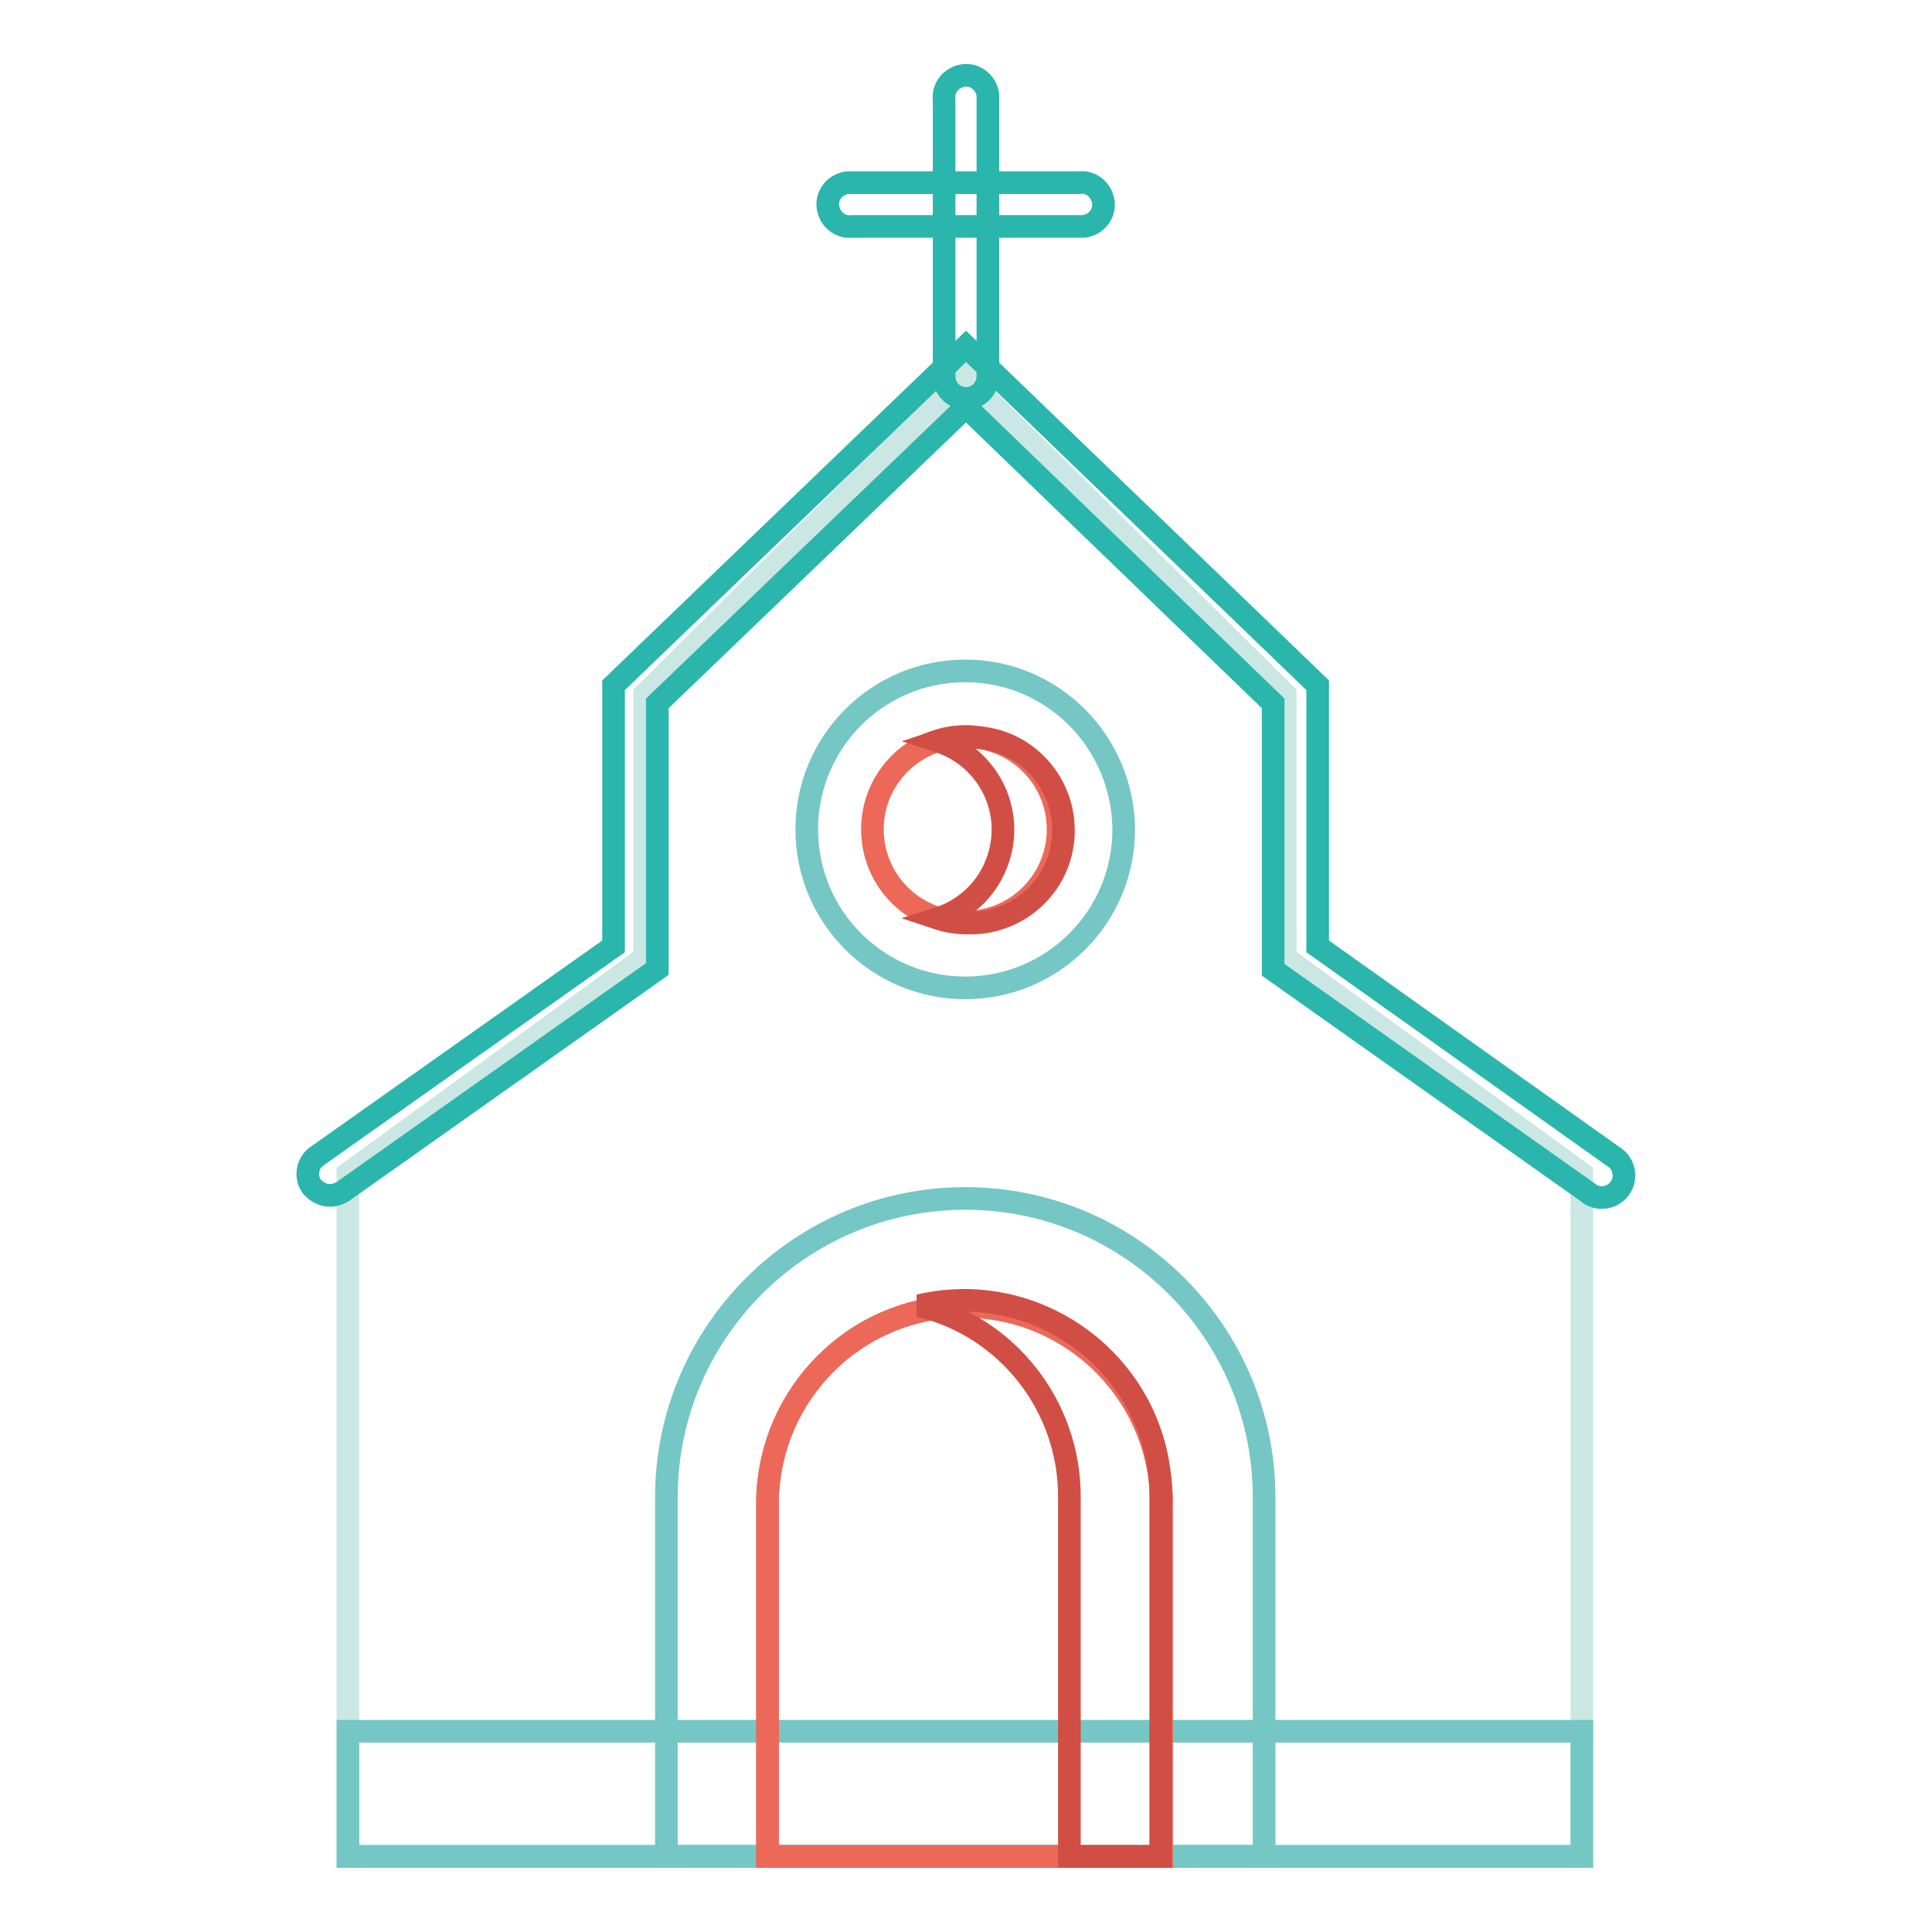
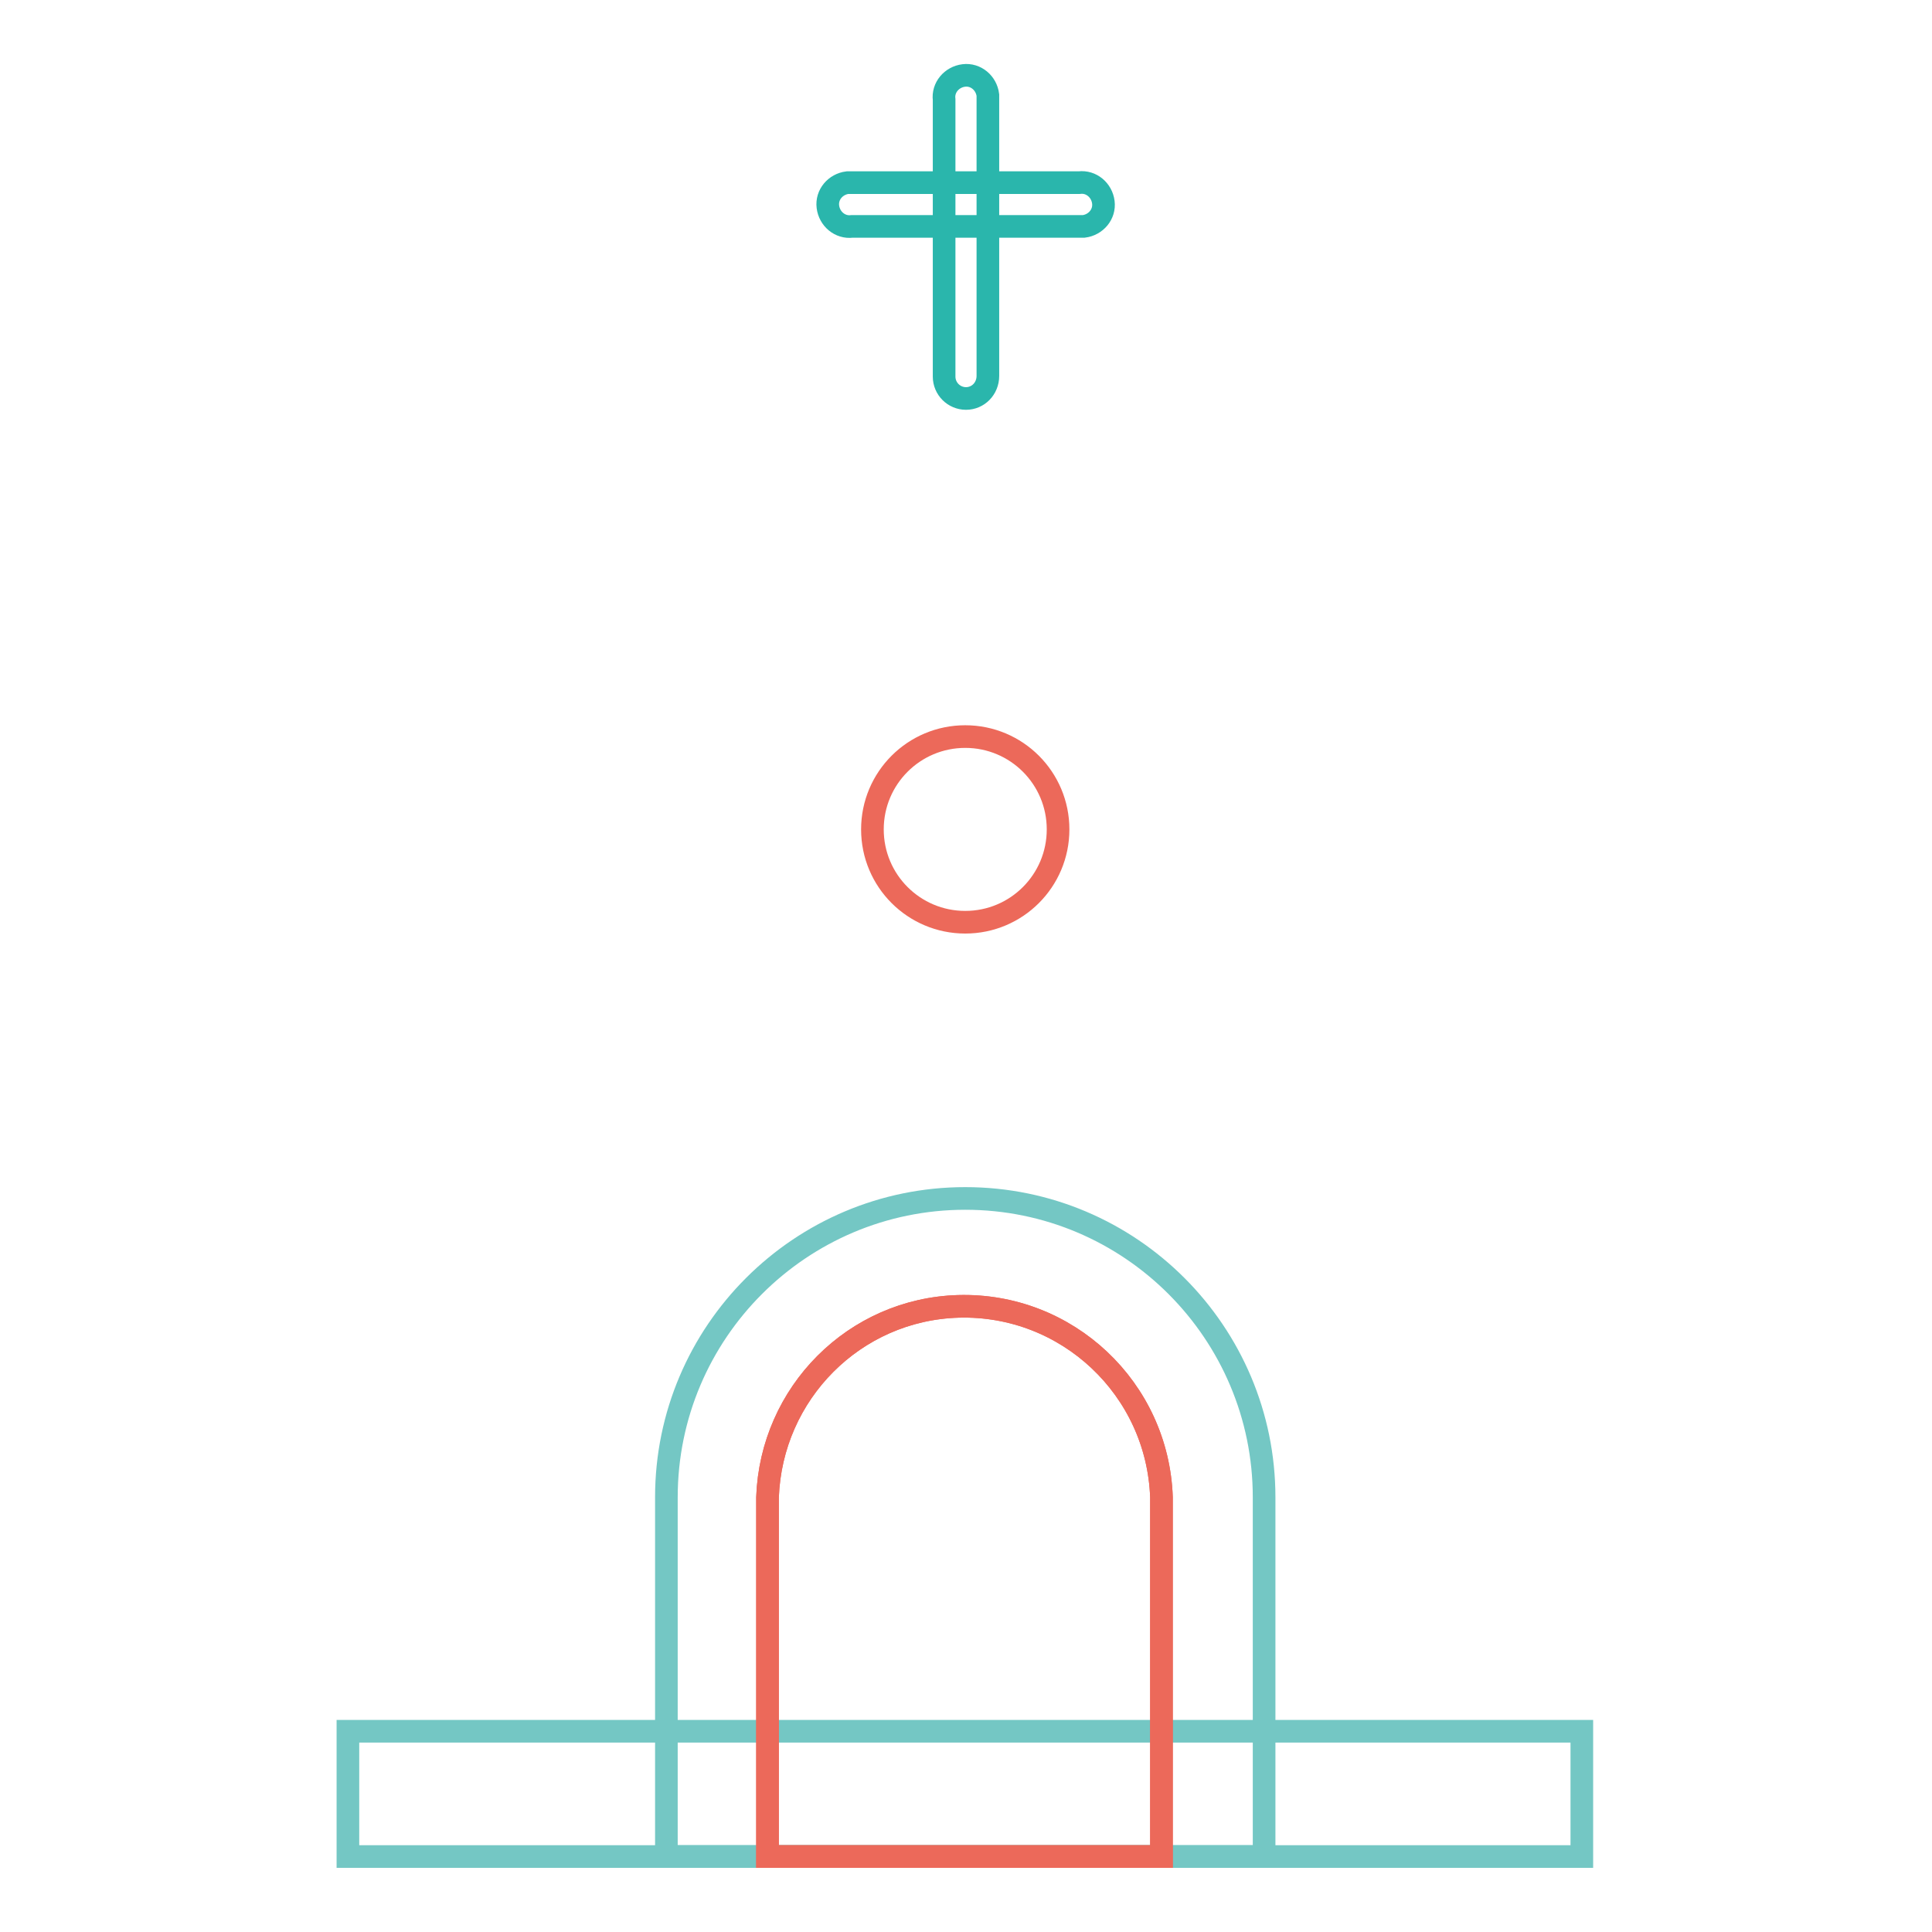
<svg xmlns="http://www.w3.org/2000/svg" version="1.1" x="0px" y="0px" viewBox="0 0 256 256" enable-background="new 0 0 256 256" xml:space="preserve">
  <g>
    <path stroke-width="3" fill-opacity="0" stroke="#2ab6ac" d="M143,30h-30.1c-1.6,0.2-3-1-3.2-2.6c-0.2-1.6,1-3,2.6-3.2c0.2,0,0.4,0,0.5,0H143c1.6-0.2,3,1,3.2,2.6 c0.2,1.6-1,3-2.6,3.2C143.3,30,143.1,30,143,30z" />
-     <path stroke-width="3" fill-opacity="0" stroke="#cae7e4" d="M170.3,126.9V92l-42.5-42.1L85.4,92v34.9l-39.3,28.6v90.4h163.5v-90.4L170.3,126.9z" />
-     <path stroke-width="3" fill-opacity="0" stroke="#2ab6ac" d="M43.7,158.4c-0.9,0-1.8-0.5-2.4-1.2c-0.9-1.3-0.6-3.1,0.7-4c0,0,0,0,0,0l39.3-27.8V90.8L128,45.9l46.6,44.9 v34.6l39.1,27.8c1.4,0.8,1.9,2.6,1.1,4c-0.8,1.4-2.6,1.9-4,1.1c-0.2-0.1-0.3-0.2-0.4-0.3l-41.7-29.5V93.2L128,53.9L87.1,93.2v35.2 l-41.7,29.5C44.9,158.2,44.3,158.4,43.7,158.4L43.7,158.4z" />
    <path stroke-width="3" fill-opacity="0" stroke="#74c7c4" d="M167.5,246v-47.6c0-21.8-17.7-39.6-39.6-39.6c-21.8,0-39.6,17.7-39.6,39.6V246H167.5z" />
    <path stroke-width="3" fill-opacity="0" stroke="#2ab6ac" d="M128,52.8c-1.6,0-2.9-1.3-2.9-2.9V13.2c-0.2-1.6,1-3,2.6-3.2c1.6-0.2,3,1,3.2,2.6c0,0.2,0,0.4,0,0.5v36.7 C130.9,51.5,129.6,52.8,128,52.8z" />
    <path stroke-width="3" fill-opacity="0" stroke="#74c7c4" d="M46.1,229.4h163.5V246H46.1V229.4z" />
    <path stroke-width="3" fill-opacity="0" stroke="#ec695a" d="M153.9,246v-47.6c-0.5-14.4-12.5-25.7-26.9-25.3c-13.8,0.4-24.8,11.5-25.3,25.3V246H153.9z" />
    <path stroke-width="3" fill-opacity="0" stroke="#ec695a" d="M153.9,246v-47.6c-0.5-14.4-12.5-25.7-26.9-25.3c-13.8,0.4-24.8,11.5-25.3,25.3V246H153.9z" />
-     <path stroke-width="3" fill-opacity="0" stroke="#d14e44" d="M128,172.3c-2.1,0-4.1,0.2-6.2,0.7c11.7,2.8,19.9,13.3,19.9,25.3V246h12.1v-47.6 C153.9,184.1,142.3,172.5,128,172.3z" />
-     <path stroke-width="3" fill-opacity="0" stroke="#74c7c4" d="M148.9,109.9c0,11.6-9.4,21-21,21s-21-9.4-21-21c0-11.6,9.4-21,21-21C139.5,88.9,148.8,98.3,148.9,109.9z" />
    <path stroke-width="3" fill-opacity="0" stroke="#ec695a" d="M115.6,109.9c0,6.8,5.5,12.3,12.3,12.3c6.8,0,12.3-5.5,12.3-12.3c0-6.8-5.5-12.3-12.3-12.3 C121.1,97.6,115.6,103.1,115.6,109.9C115.6,109.9,115.6,109.9,115.6,109.9z" />
-     <path stroke-width="3" fill-opacity="0" stroke="#d14e44" d="M128,97.6c-1.3,0-2.5,0.2-3.7,0.6c6.5,2.1,10.1,9,8,15.5c-1.2,3.8-4.2,6.8-8,8c1.2,0.4,2.5,0.6,3.7,0.6 c6.8,0.3,12.6-4.9,12.9-11.7c0.3-6.8-4.9-12.6-11.7-12.9C128.8,97.6,128.4,97.6,128,97.6z" />
  </g>
</svg>